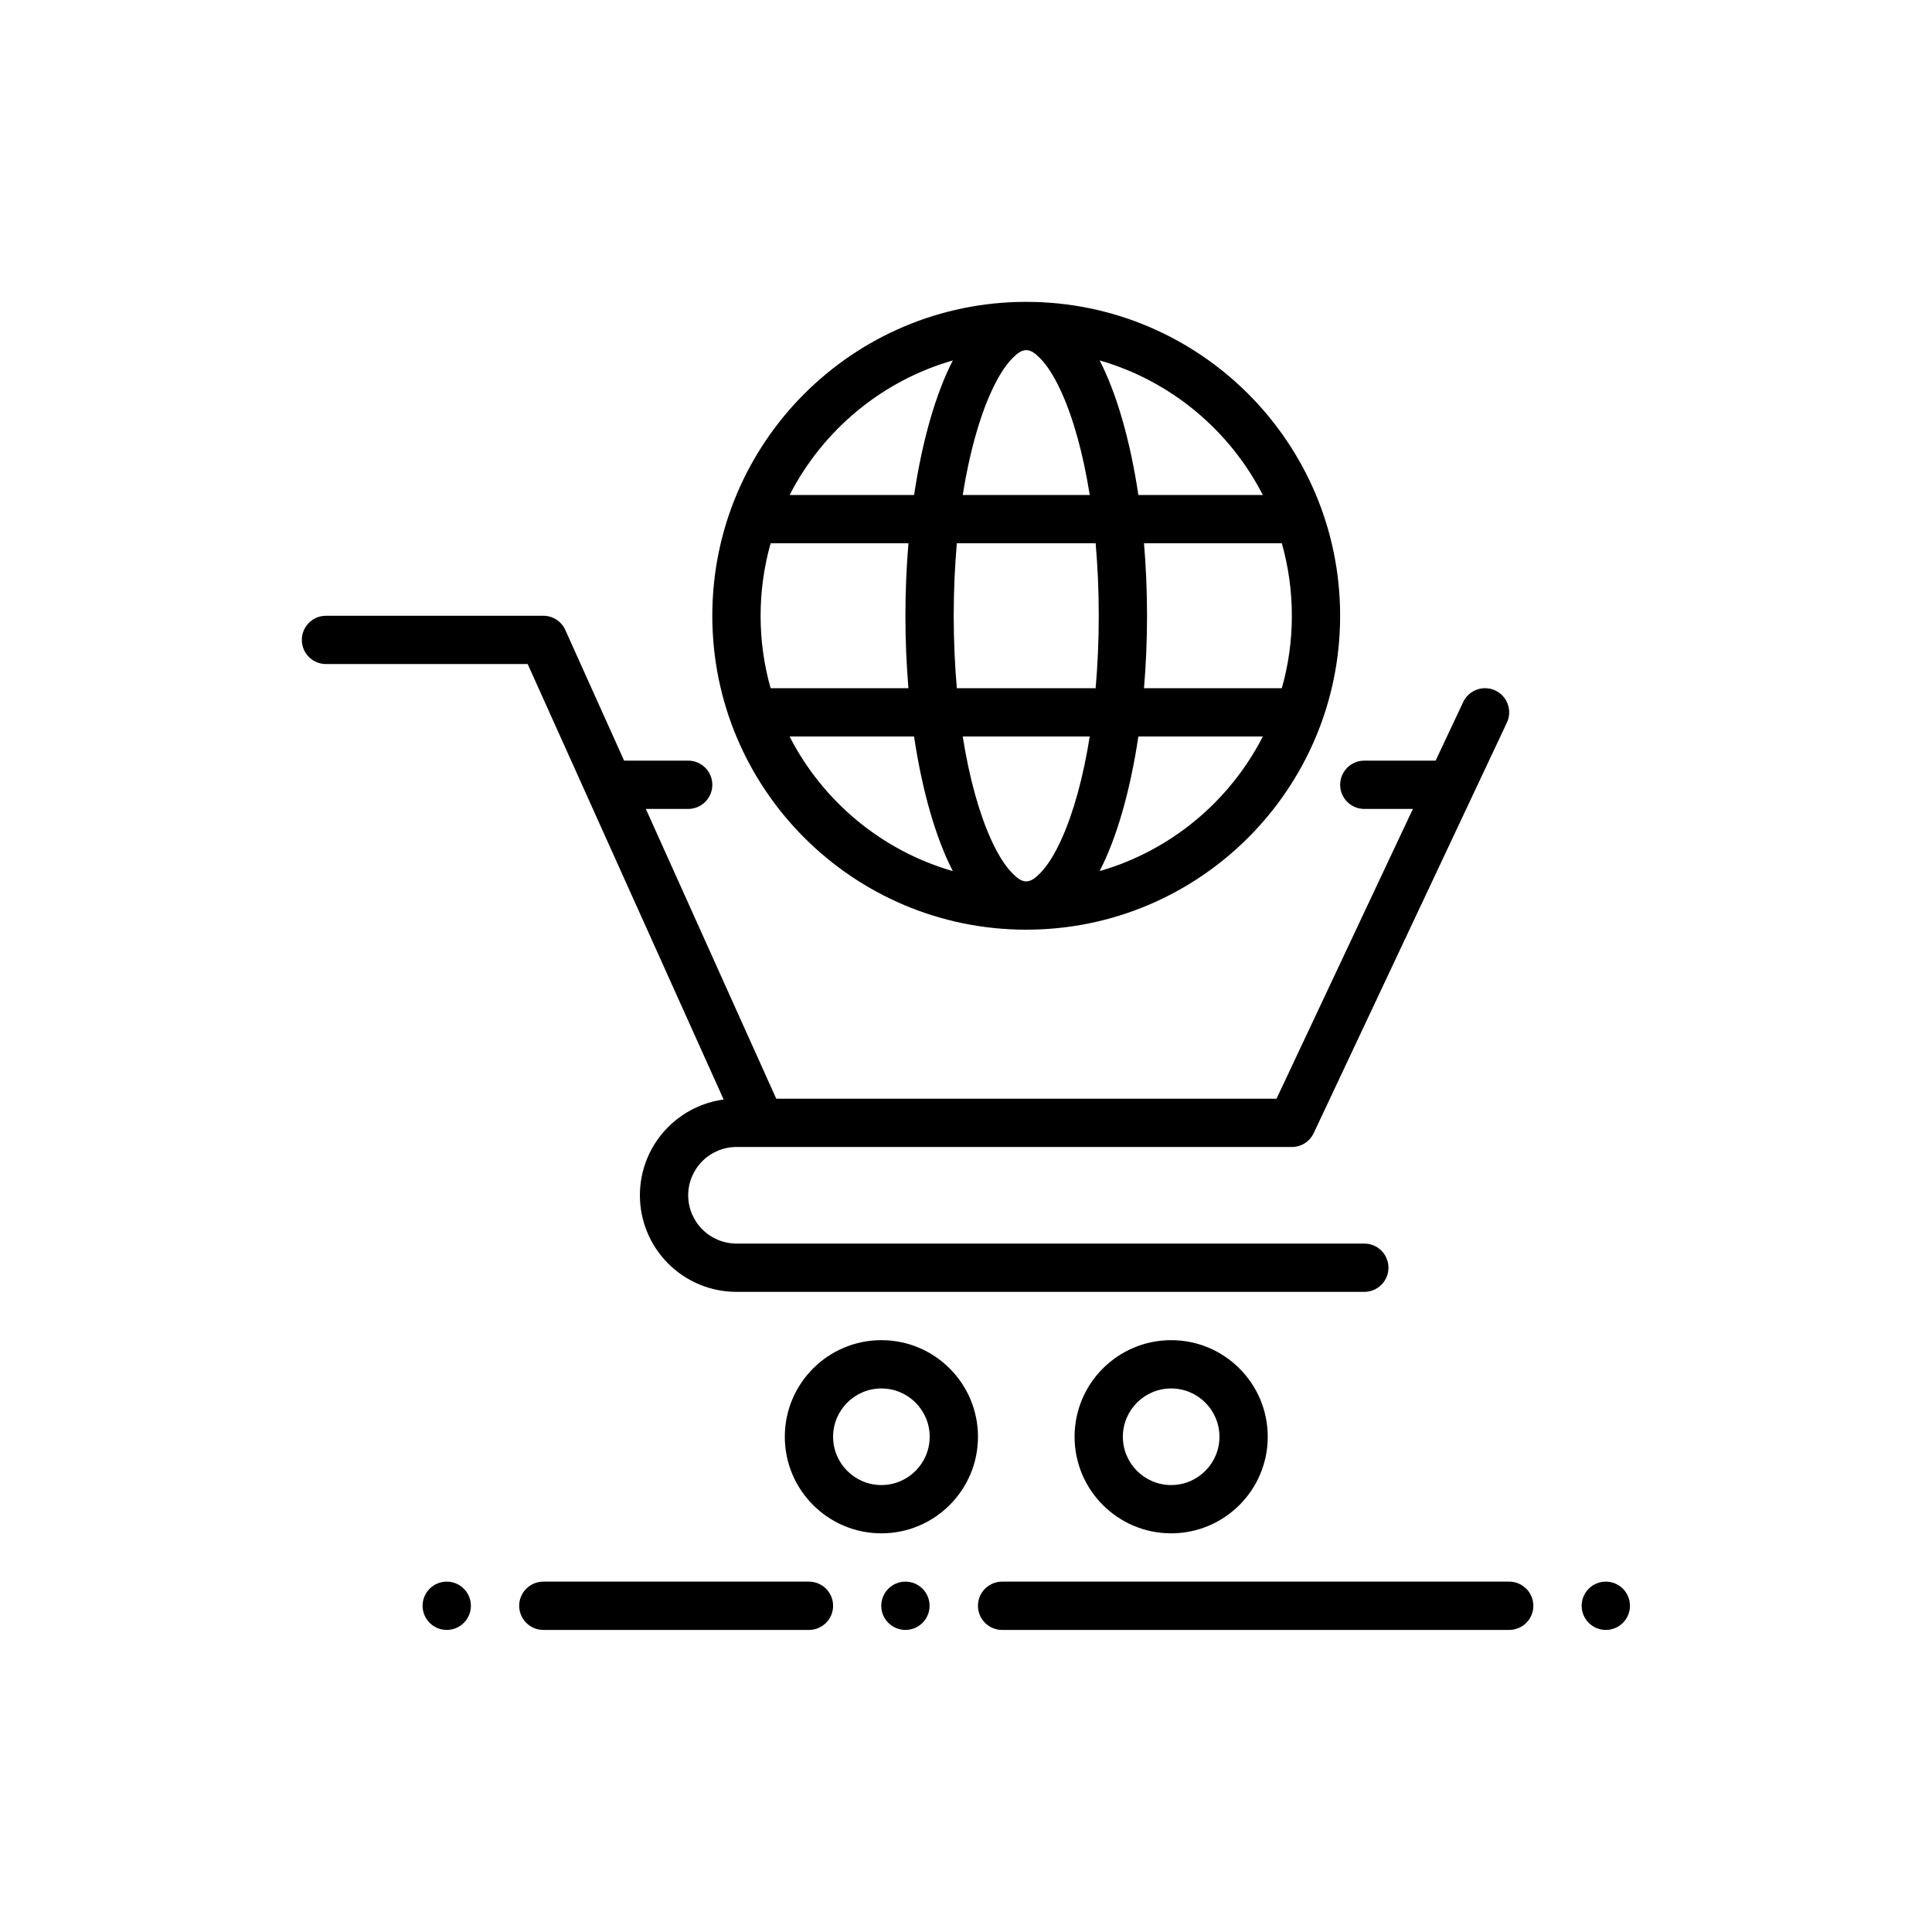
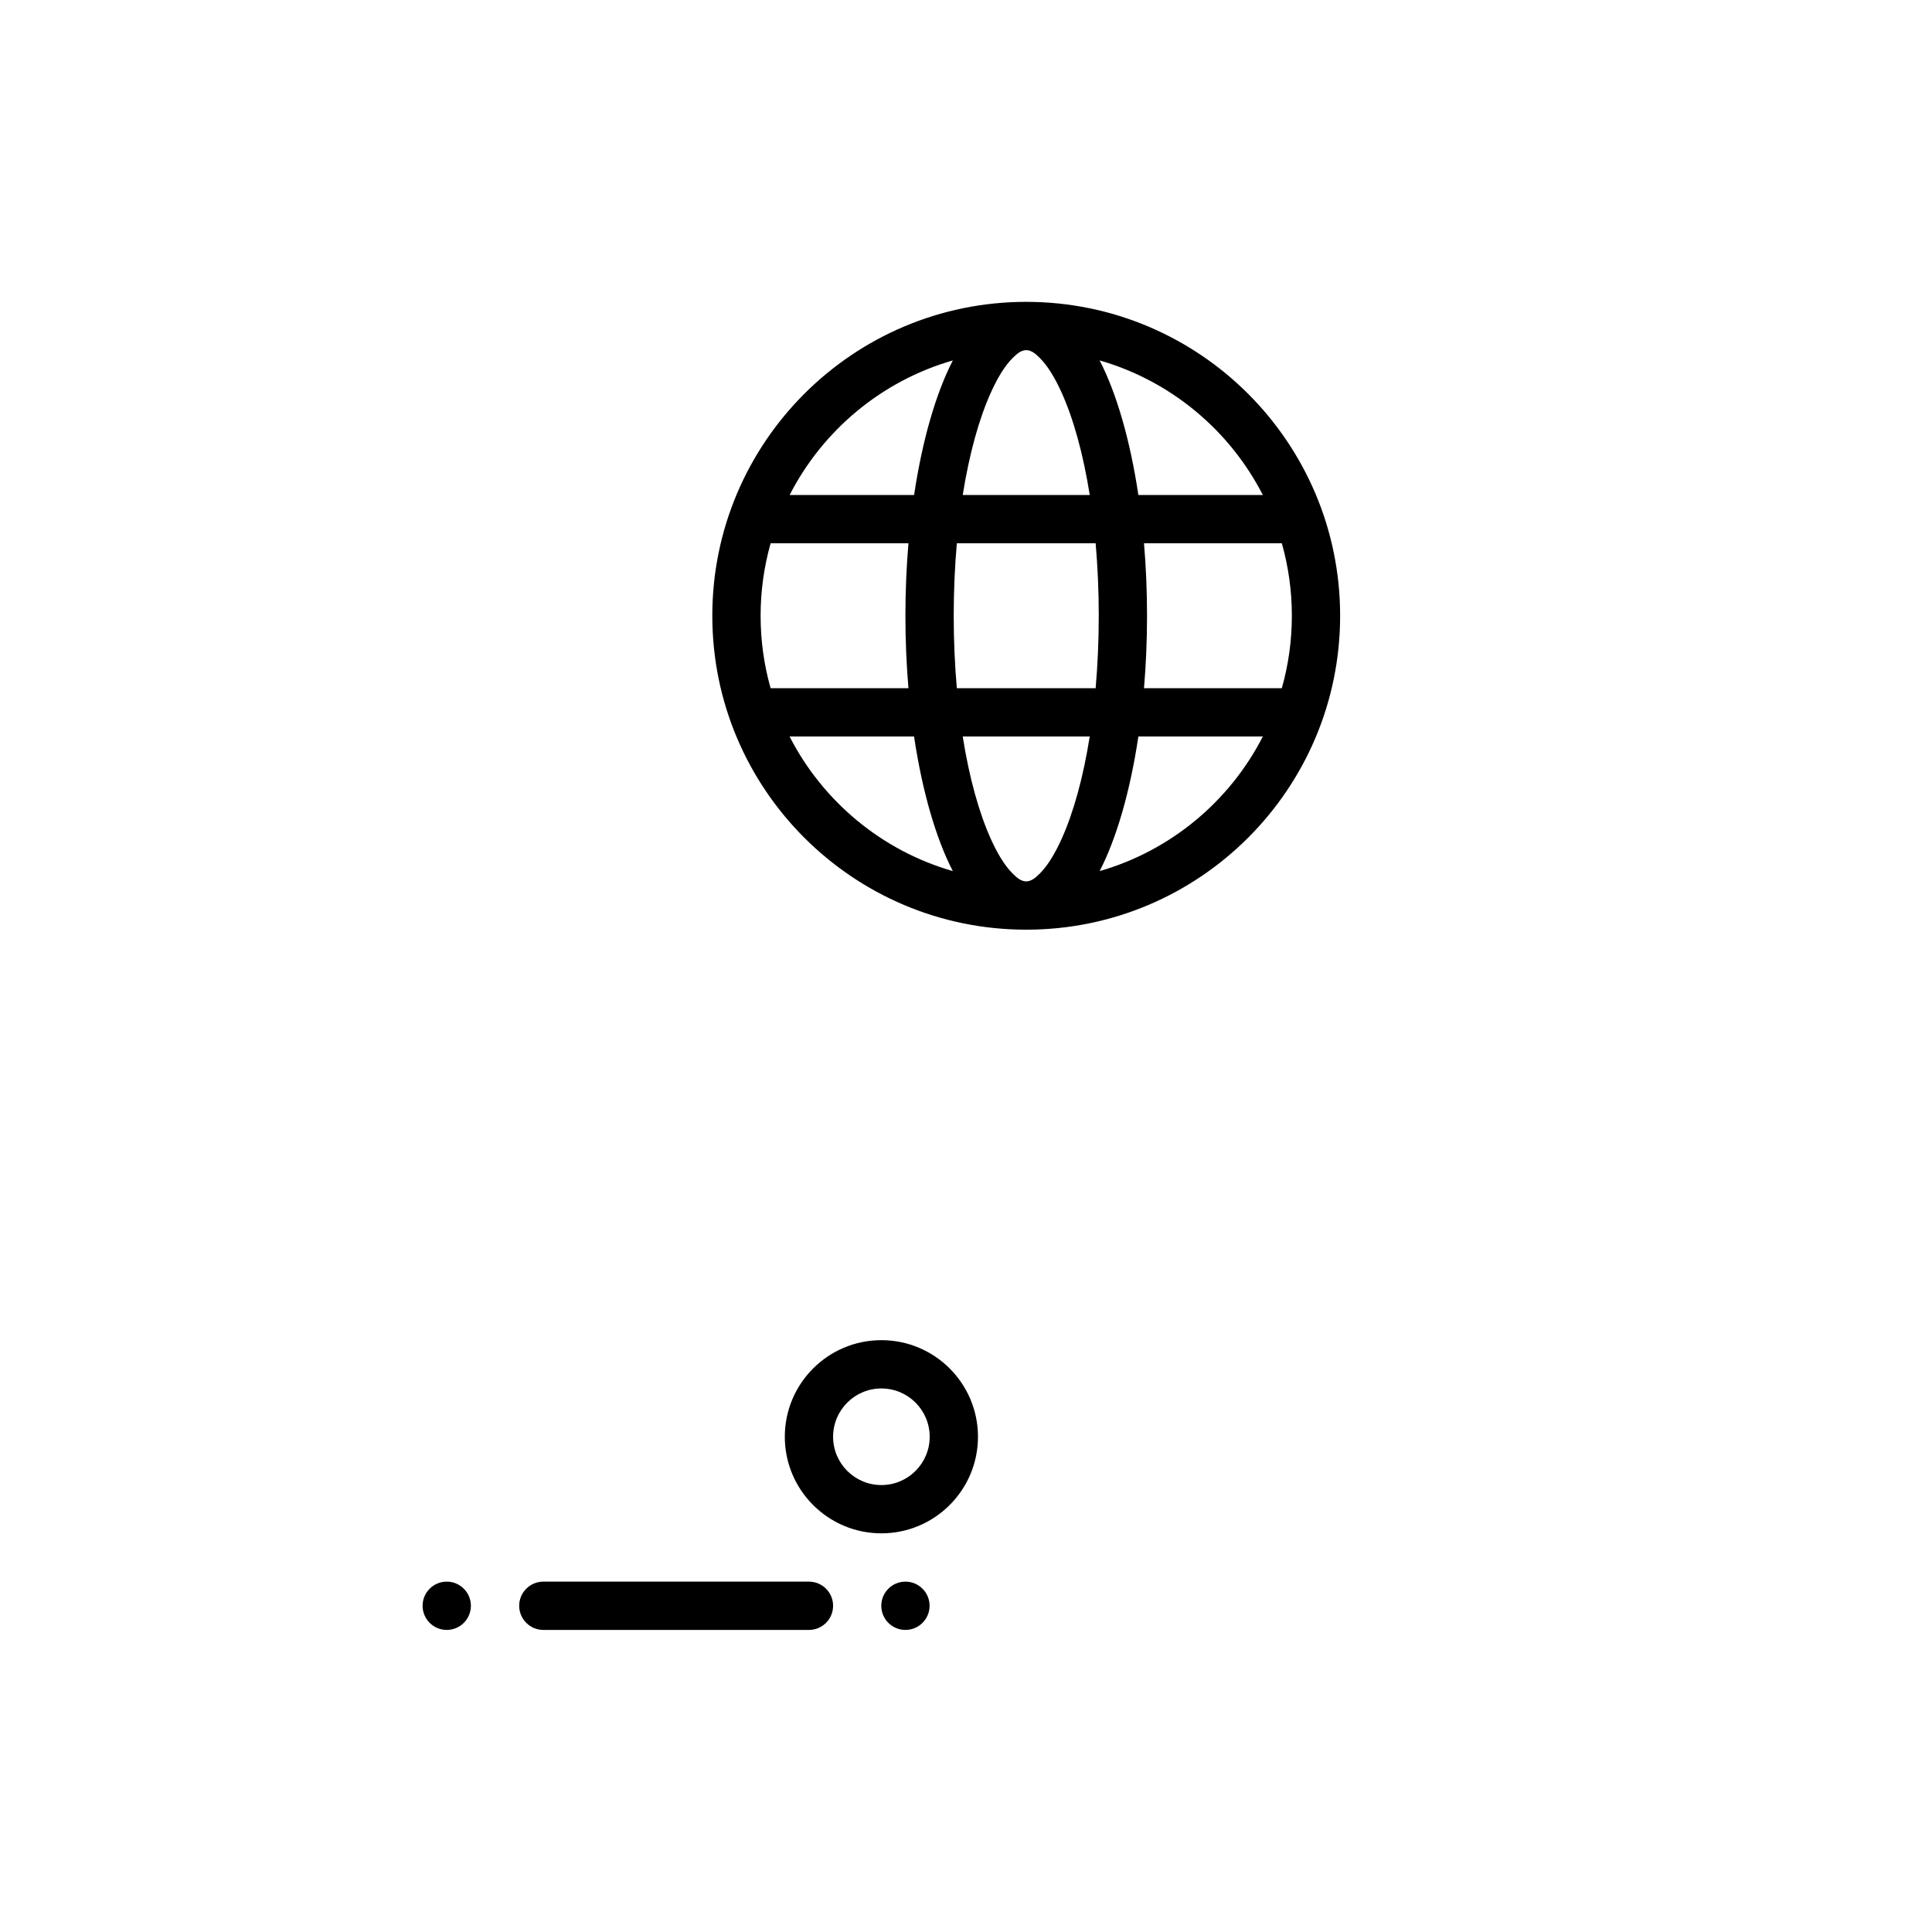
<svg xmlns="http://www.w3.org/2000/svg" width="100%" height="100%" viewBox="0 0 2917 2917" version="1.1" xml:space="preserve" style="fill-rule:evenodd;clip-rule:evenodd;stroke-linejoin:round;stroke-miterlimit:2;">
  <g>
    <g>
      <path d="M1549.42,455.748c-261.587,-0 -473.958,212.371 -473.958,473.958c-0,261.588 212.371,473.959 473.958,473.959c261.588,-0 473.958,-212.371 473.958,-473.959c0,-261.587 -212.37,-473.958 -473.958,-473.958Zm-95.883,656.208c9.814,61.946 24.576,115.396 42.904,155.713c9.961,21.875 20.67,39.486 32.633,51.4c6.641,6.641 12.972,11.67 20.345,11.67c7.357,-0 13.705,-5.029 20.345,-11.67c11.914,-11.914 22.673,-29.525 32.634,-51.4c18.342,-40.316 33.105,-93.767 42.904,-155.713l-191.765,0Zm-261.409,0c50.017,97.788 139.046,172.379 246.45,203.254c-25.341,-49.154 -46.012,-119.808 -58.512,-203.254l-187.938,0Zm526.625,0c-12.467,83.496 -33.138,154.1 -58.479,203.254c107.404,-30.875 196.404,-105.466 246.421,-203.254l-187.942,0Zm8.497,-291.666c2.994,35.042 4.59,71.712 4.59,109.408c-0,37.696 -1.612,74.3 -4.59,109.342l208.104,-0c9.847,-34.783 15.136,-71.421 15.136,-109.342c0,-37.923 -5.289,-74.625 -15.136,-109.408l-208.104,-0Zm-282.584,-0c-3.06,34.895 -4.703,71.566 -4.703,109.408c-0,37.809 1.643,74.446 4.703,109.342l209.571,-0c3.06,-34.896 4.704,-71.534 4.704,-109.342c-0,-37.842 -1.644,-74.529 -4.704,-109.408l-209.571,-0Zm-281.137,-0c-9.847,34.782 -15.137,71.5 -15.137,109.408c0,37.923 5.257,74.562 15.088,109.342l208.104,-0c-2.946,-35.043 -4.557,-71.646 -4.557,-109.342c-0,-37.696 1.611,-74.383 4.59,-109.408l-208.088,-0Zm496.75,-276.109c25.341,49.154 45.979,119.759 58.479,203.192l187.908,-0c-50.016,-97.738 -139.012,-172.3 -246.387,-203.192Zm-14.941,203.192c-9.848,-61.913 -24.577,-115.317 -42.905,-155.6c-9.96,-21.875 -20.703,-39.518 -32.633,-51.45c-6.641,-6.641 -12.972,-11.67 -20.345,-11.67c-7.357,-0 -13.705,5.029 -20.345,11.67c-11.963,11.914 -22.672,29.574 -32.633,51.45c-18.343,40.283 -33.073,93.7 -42.904,155.6l191.765,-0Zm-206.721,-203.192c-107.404,30.876 -196.371,105.438 -246.388,203.192l187.909,-0c12.5,-83.446 33.137,-154.038 58.479,-203.192Z" />
      <path d="M1330.76,2023.42c-80.483,-0 -145.833,65.366 -145.833,145.833c0,80.483 65.367,145.833 145.833,145.833c80.484,0 145.834,-65.366 145.834,-145.833c-0,-80.483 -65.367,-145.833 -145.834,-145.833Zm0,72.933c40.251,0 72.917,32.666 72.917,72.917c0,40.251 -32.666,72.916 -72.917,72.916c-40.25,0 -72.916,-32.665 -72.916,-72.916c-0,-40.251 32.666,-72.917 72.916,-72.917Z" />
-       <path d="M1768.26,2023.42c-80.483,-0 -145.833,65.366 -145.833,145.833c0,80.483 65.367,145.833 145.833,145.833c80.484,0 145.834,-65.366 145.834,-145.833c-0,-80.483 -65.367,-145.833 -145.834,-145.833Zm0,72.933c40.251,0 72.917,32.666 72.917,72.917c0,40.251 -32.666,72.916 -72.917,72.916c-40.25,0 -72.916,-32.665 -72.916,-72.916c-0,-40.251 32.666,-72.917 72.916,-72.917Z" />
-       <path d="M1513.01,2460.92l765.625,-0c20.117,-0 36.459,-16.341 36.459,-36.459c-0,-20.117 -16.342,-36.458 -36.459,-36.458l-765.625,0c-20.117,0 -36.458,16.341 -36.458,36.458c0,20.118 16.341,36.459 36.458,36.459Z" />
      <path d="M820.342,2460.92l401.041,-0c20.117,-0 36.459,-16.341 36.459,-36.459c-0,-20.117 -16.342,-36.458 -36.459,-36.458l-401.041,0c-20.117,0 -36.459,16.341 -36.459,36.458c0,20.118 16.342,36.459 36.459,36.459Z" />
      <path d="M674.508,2460.92c-20.133,-0 -36.458,-16.325 -36.458,-36.459c0,-20.133 16.325,-36.458 36.458,-36.458c20.134,0 36.459,16.325 36.459,36.458c-0,20.134 -16.325,36.459 -36.459,36.459Z" />
-       <path d="M2424.51,2460.92c-20.133,-0 -36.458,-16.325 -36.458,-36.459c0,-20.133 16.325,-36.458 36.458,-36.458c20.134,0 36.459,16.325 36.459,36.458c-0,20.134 -16.325,36.459 -36.459,36.459Z" />
      <path d="M1367.05,2460.92c-20.133,-0 -36.458,-16.325 -36.458,-36.459c-0,-20.133 16.325,-36.458 36.458,-36.458c20.133,0 36.458,16.325 36.458,36.458c0,20.134 -16.325,36.459 -36.458,36.459Z" />
-       <path d="M1950.51,1731.75l-838.541,0c-19.32,0 -37.874,7.699 -51.546,21.371c-13.672,13.671 -21.371,32.226 -21.371,51.545c0,19.32 7.699,37.875 21.371,51.546c13.672,13.672 32.227,21.371 51.546,21.371l947.916,-0c20.117,-0 36.459,16.341 36.459,36.458c-0,20.117 -16.342,36.458 -36.459,36.458l-947.916,0c-38.689,0 -75.767,-15.348 -103.109,-42.725c-27.376,-27.344 -42.725,-64.421 -42.725,-103.108c0,-38.688 15.349,-75.767 42.725,-103.108c22.754,-22.754 52.213,-37.224 83.742,-41.455l-295.9,-657.5l-304.542,-0c-20.117,-0 -36.458,-16.342 -36.458,-36.459c0,-20.117 16.341,-36.458 36.458,-36.458l328.125,-0c14.372,-0 27.344,8.414 33.252,21.517l88.771,197.233l96.729,0c20.118,0 36.459,16.342 36.459,36.459c-0,20.117 -16.341,36.458 -36.459,36.458l-63.916,-0l196.875,437.5l755.333,-0l205.875,-437.5l-73.354,-0c-20.117,-0 -36.458,-16.341 -36.458,-36.458c-0,-20.117 16.341,-36.459 36.458,-36.459l107.7,0l41.602,-88.446c8.561,-18.196 30.289,-26.025 48.52,-17.464c18.197,8.562 26.026,30.29 17.465,48.521l-291.667,619.792c-6.022,12.76 -18.88,20.931 -32.992,20.931l0.032,-0.02Z" />
    </g>
  </g>
</svg>